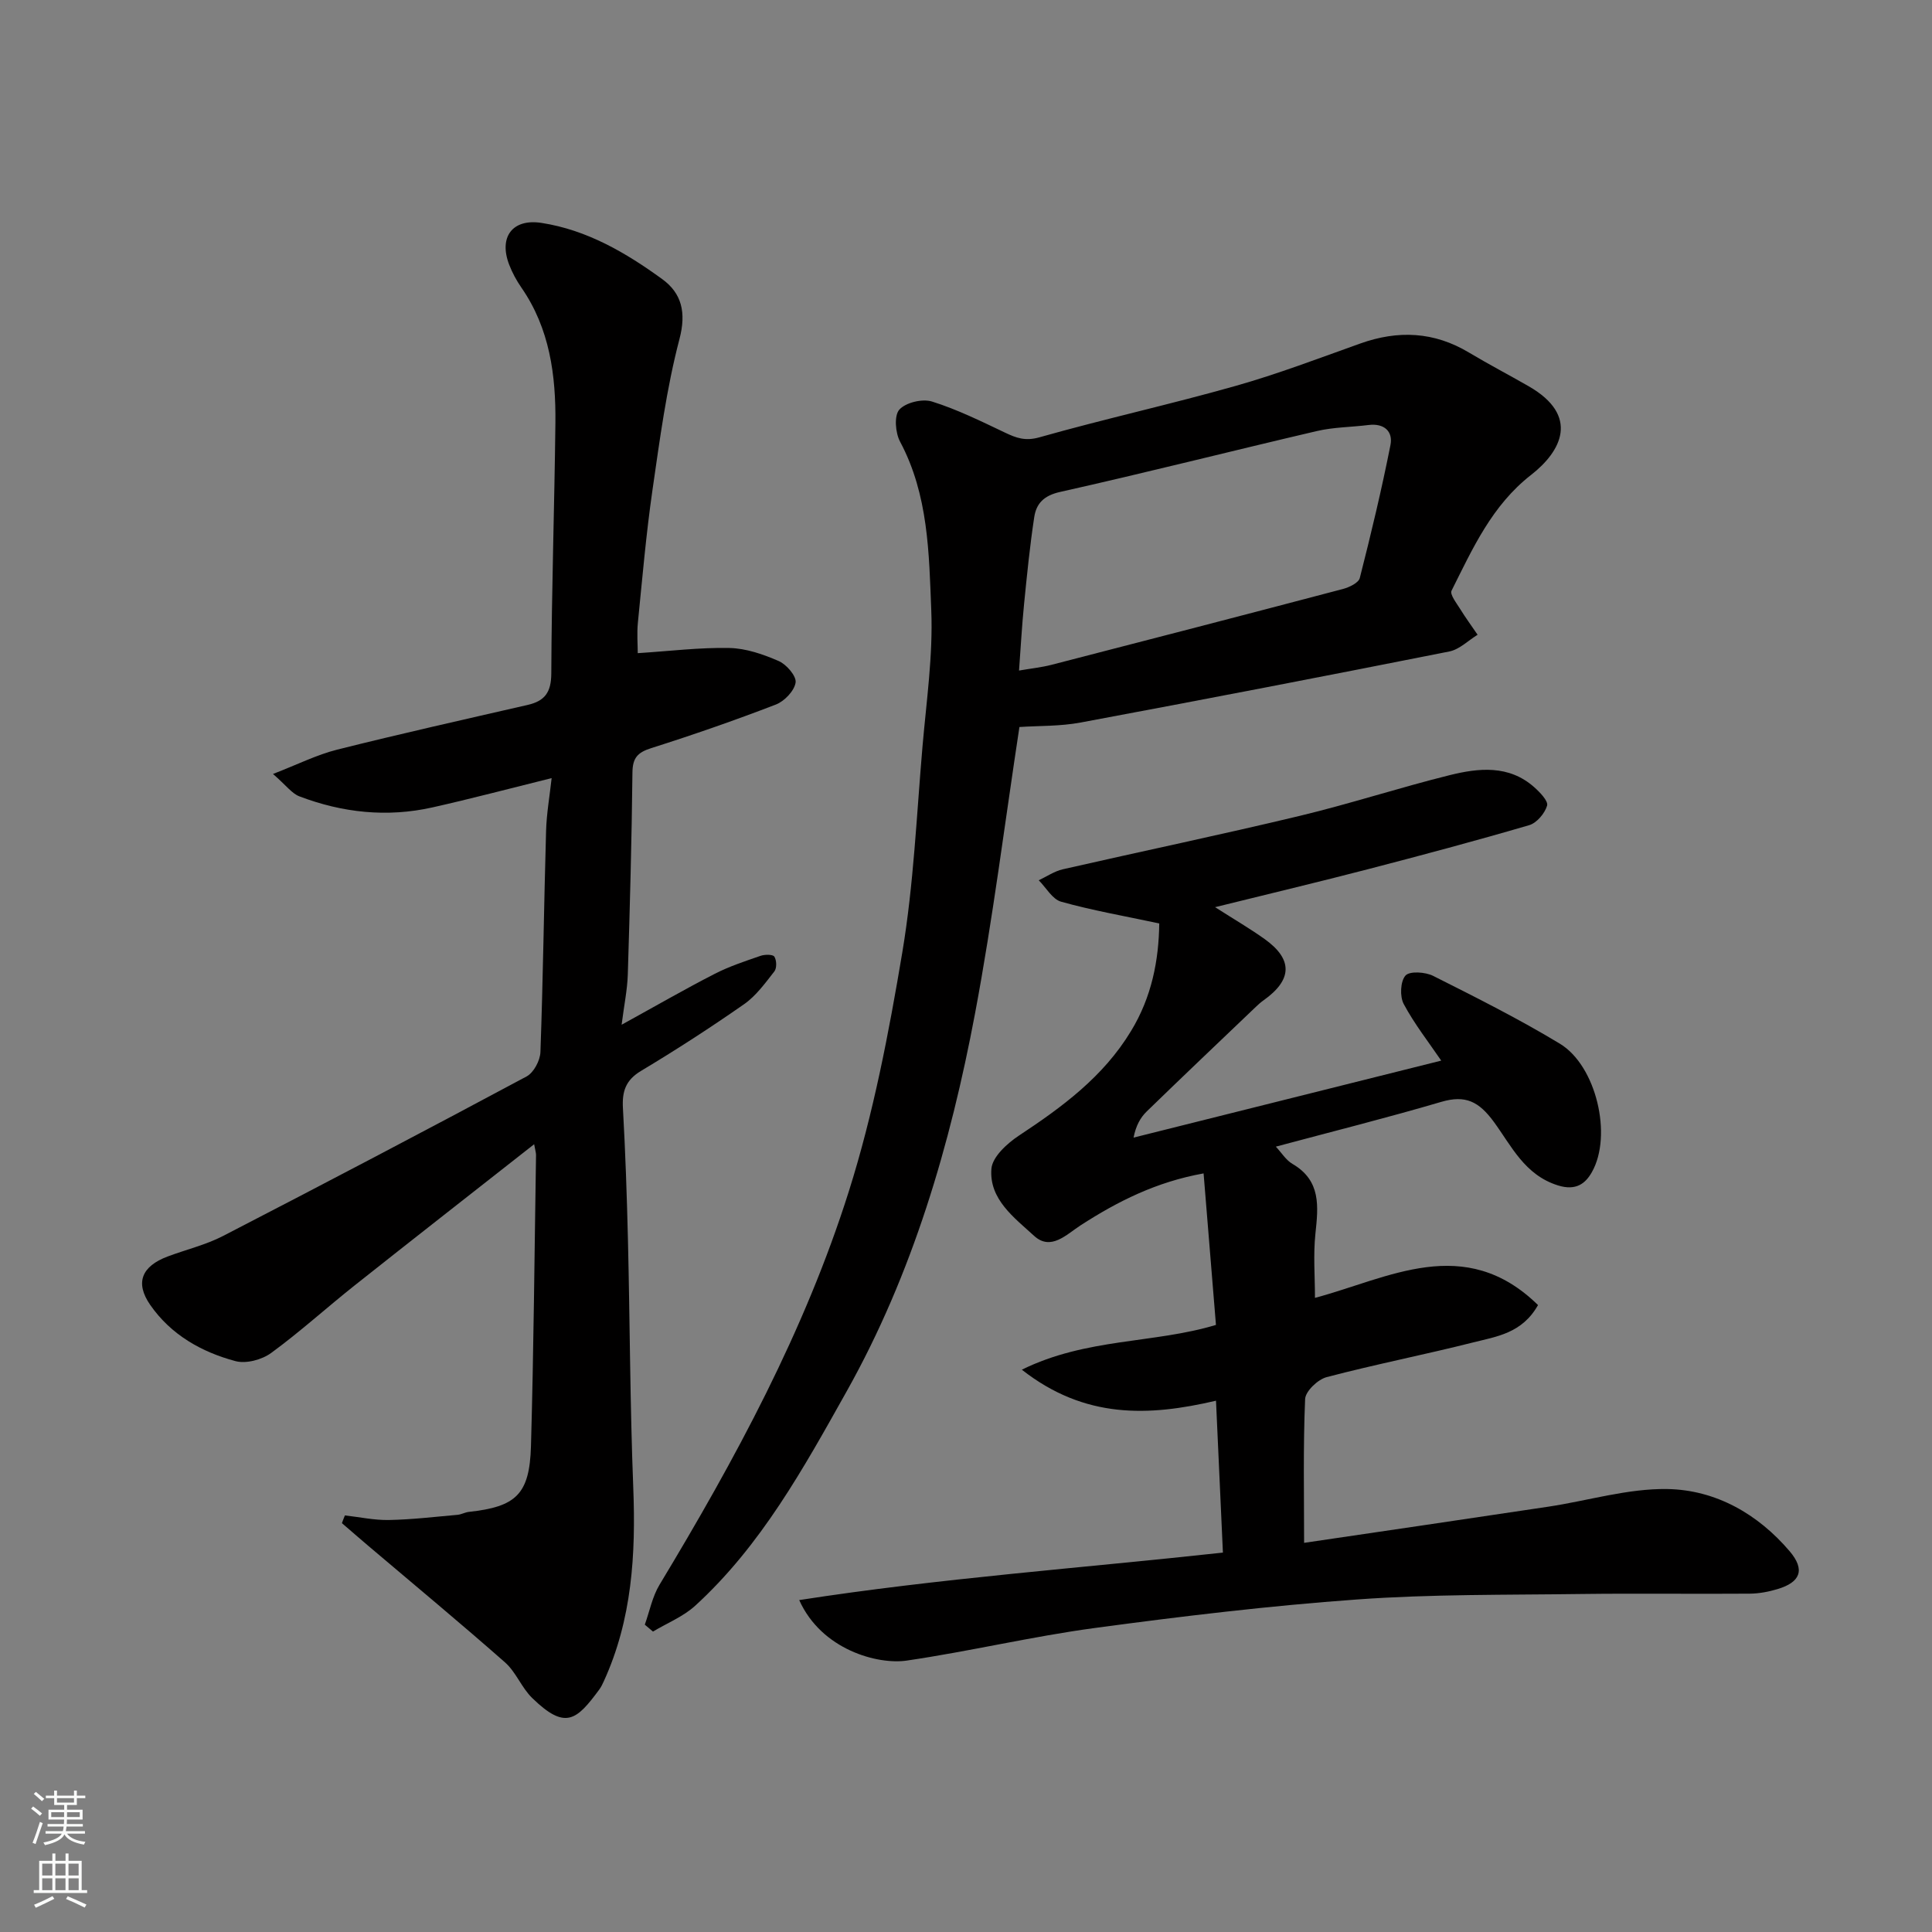
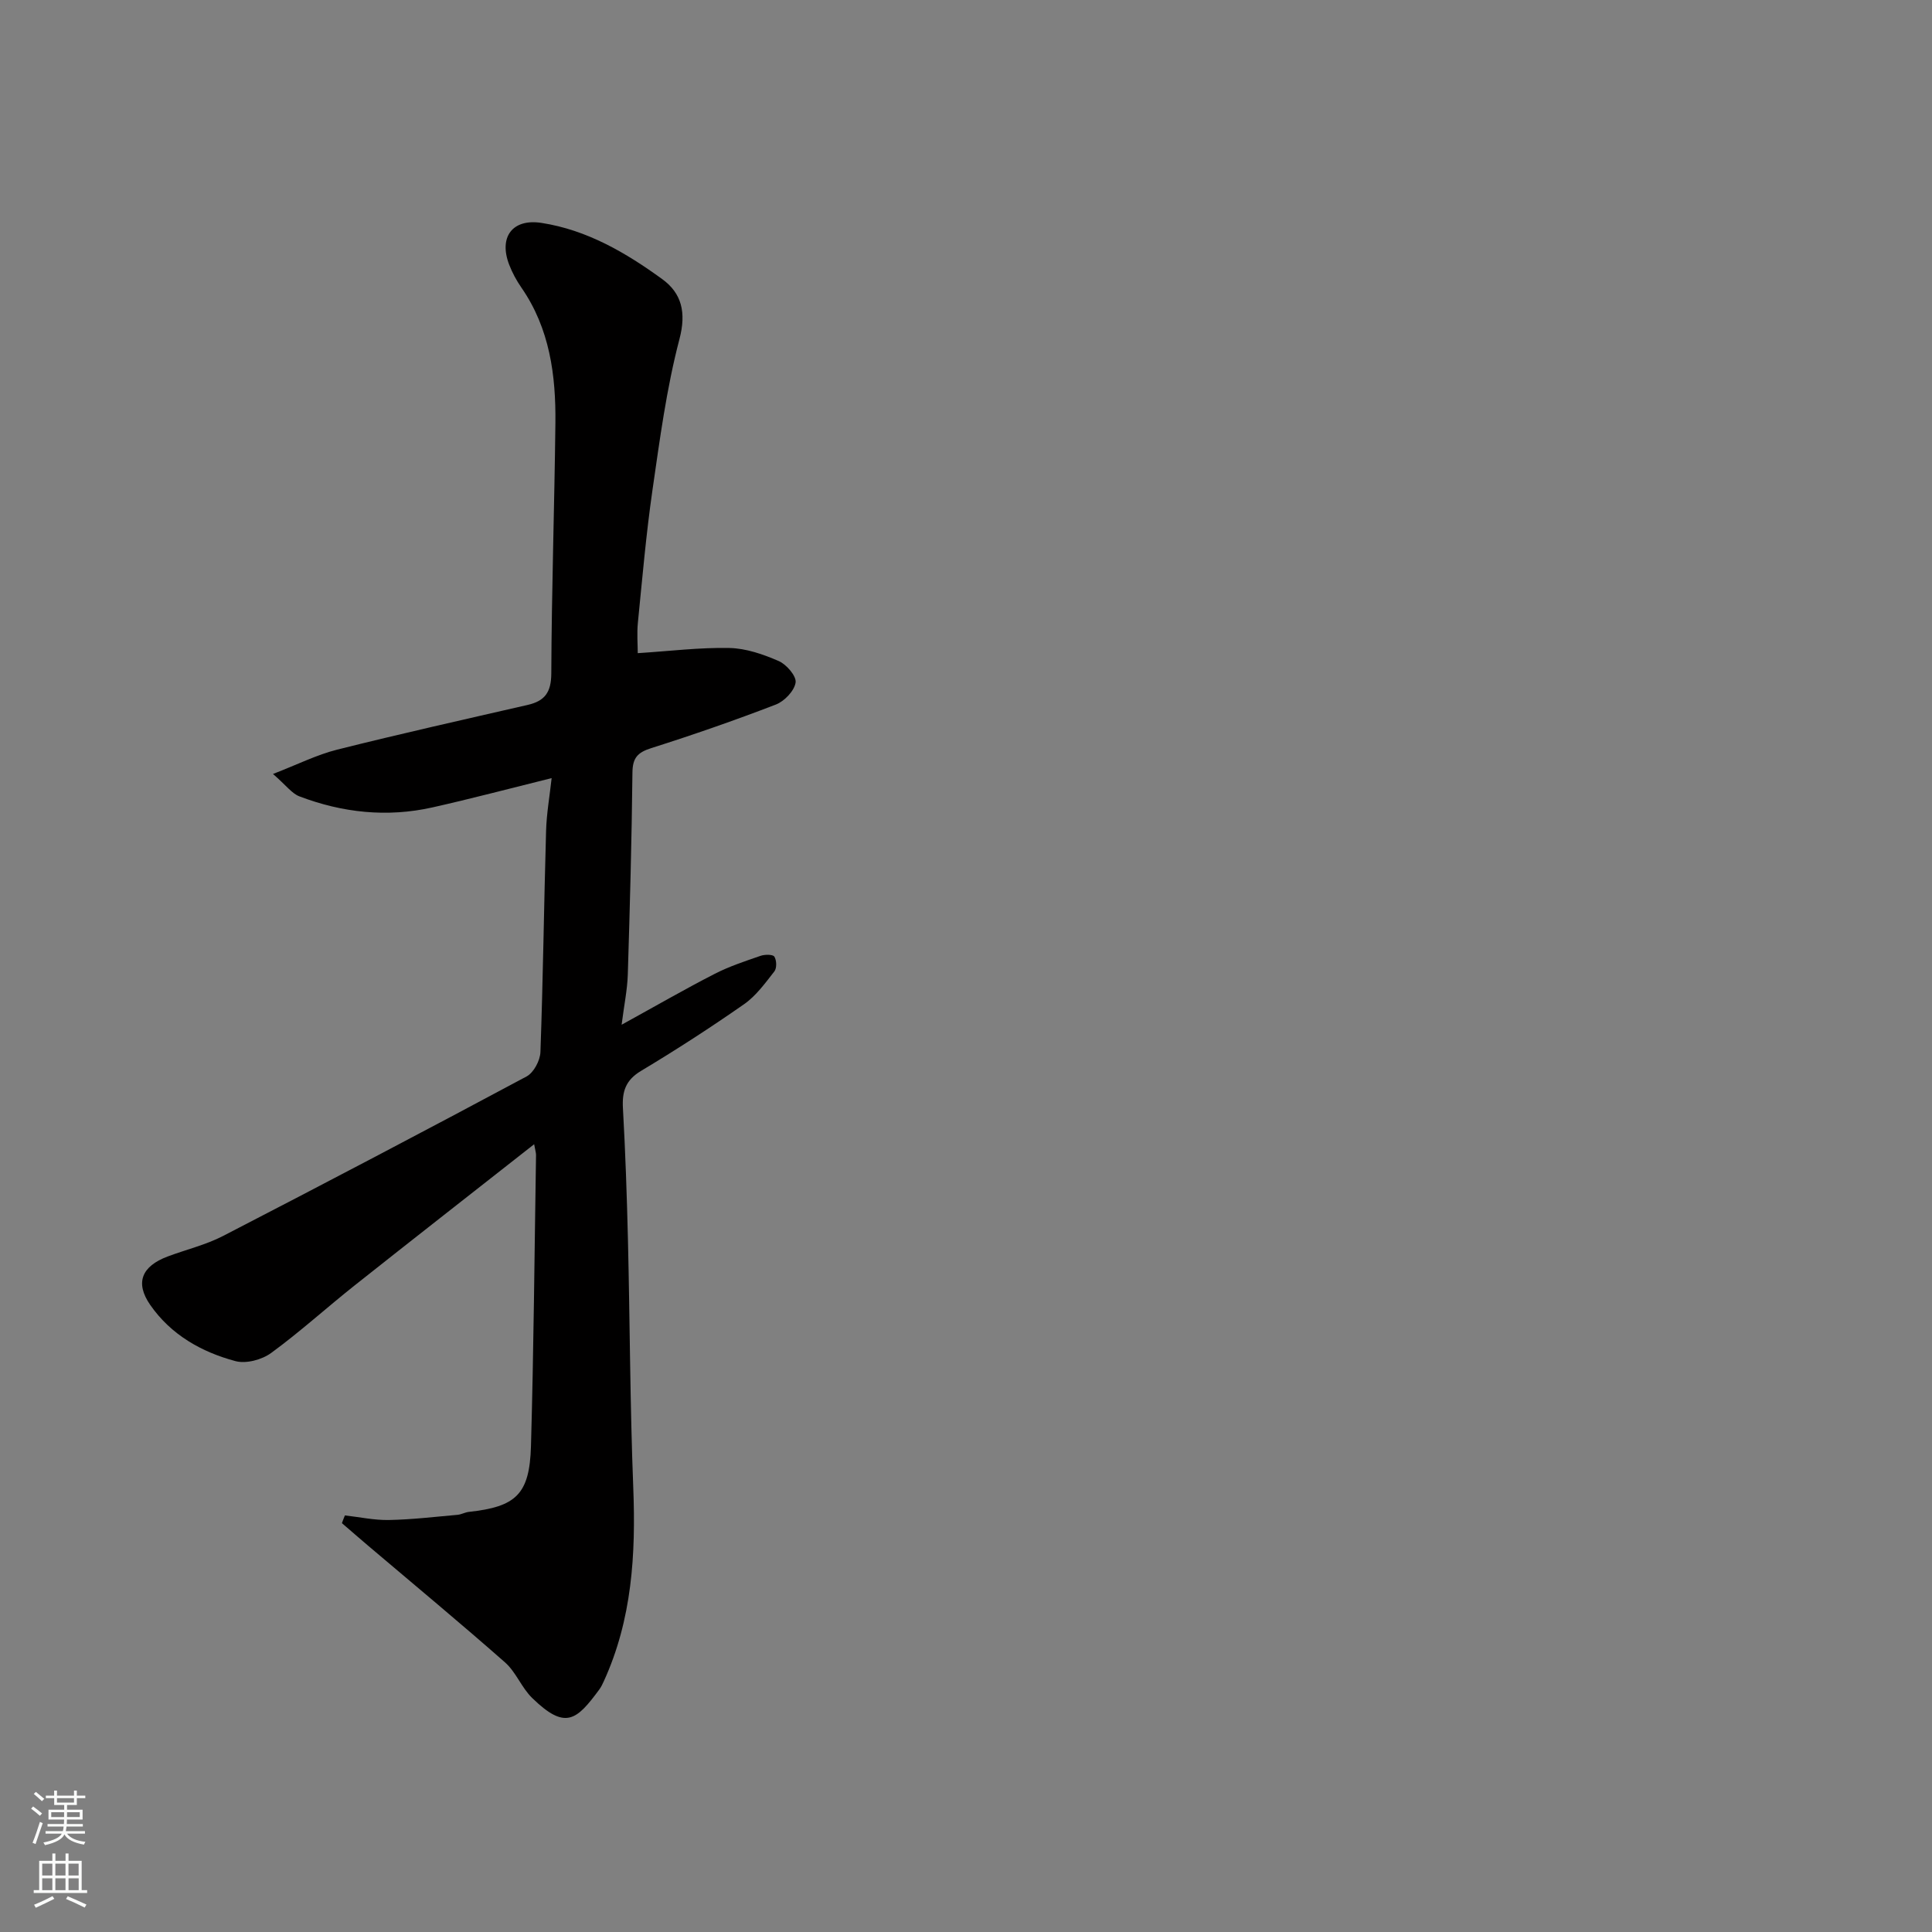
<svg xmlns="http://www.w3.org/2000/svg" enable-background="new 0 0 400 400" viewBox="0 0 400 400">
  <rect x="0" y="0" width="400" height="400" fill="#808080" stroke="none" />
  <g fill="#010000">
-     <path d="m240.01 191.19c-7.33-1.56-13.91-2.71-20.31-4.5-1.82-.51-3.11-2.91-4.64-4.44 1.65-.77 3.23-1.87 4.97-2.27 16.34-3.73 32.75-7.15 49.05-11.06 10.43-2.5 20.65-5.85 31.05-8.43 6.01-1.49 12.24-2.16 17.48 2.46 1.19 1.05 2.97 2.89 2.7 3.84-.47 1.61-2.14 3.59-3.7 4.05-11.07 3.24-22.22 6.22-33.39 9.12-10.19 2.65-20.43 5.08-31.65 7.86 3.97 2.54 7.22 4.43 10.26 6.6 5.9 4.22 5.75 8.46-.26 12.71-.54.38-1.04.83-1.52 1.29-7.56 7.22-15.14 14.41-22.63 21.69-1.31 1.27-2.24 2.94-2.73 5.42 21.26-5.32 42.52-10.64 63.7-15.94-2.62-3.85-5.56-7.59-7.77-11.73-.83-1.56-.69-4.69.37-5.88.86-.97 4.1-.75 5.72.06 8.87 4.46 17.77 8.92 26.25 14.05 7.52 4.55 10.93 18.99 6.62 26.59-1.31 2.32-3.25 3.92-7.01 2.75-6.92-2.16-9.65-8.2-13.28-13.15-3.09-4.21-5.85-5.63-10.89-4.15-11.22 3.3-22.57 6.14-34.25 9.27 1.18 1.26 2.09 2.78 3.42 3.56 5.98 3.48 5.37 8.81 4.77 14.49-.46 4.38-.09 8.85-.09 13.26 15.14-4.02 30.97-13.41 46.18 1.49-3.29 5.85-8.59 6.51-13.37 7.72-10.09 2.55-20.32 4.55-30.39 7.2-1.83.48-4.39 2.92-4.46 4.55-.42 9.89-.21 19.8-.21 29.76 16.4-2.42 33.5-4.92 50.58-7.49 8.23-1.24 16.46-3.79 24.65-3.65 10 .18 18.74 5.17 25.3 12.88 3.28 3.86 2.2 6.42-2.5 7.83-1.85.56-3.82.93-5.75.95-11.66.09-23.33-.08-34.99.07-15.43.21-30.9.02-46.28 1.13-18.14 1.3-36.24 3.47-54.28 5.9-13.08 1.76-25.97 4.85-39.03 6.76-5.94.87-17.6-2.2-22.23-12.53 29.09-4.52 58.05-6.59 87.72-9.83-.47-10.31-.95-20.78-1.43-31.45-13.95 3.26-27.15 3.81-40.2-6.42 13.39-6.6 27.32-5.38 40.19-9.27-.83-10.23-1.68-20.62-2.56-31.37-9.82 1.76-17.82 5.81-25.48 10.76-2.91 1.88-6.14 5.35-9.61 2.17-4.1-3.76-9.35-7.58-8.84-13.89.2-2.46 3.26-5.25 5.69-6.86 8.98-5.93 17.49-12.19 23.2-21.63 4.32-7.07 5.77-14.73 5.86-22.3z" />
    <path d="m71.41 313.75c3.04.34 6.08 1.01 9.11.95 4.74-.09 9.47-.65 14.19-1.07.8-.07 1.56-.52 2.36-.61 9.77-1.06 12.57-3.63 12.86-13.58.57-20.09.73-40.19 1.05-60.29.01-.46-.15-.91-.39-2.25-12.69 9.97-25.01 19.59-37.25 29.3-5.78 4.59-11.26 9.58-17.22 13.93-1.91 1.39-5.16 2.26-7.35 1.68-7.06-1.88-13.38-5.47-17.66-11.63-3.19-4.59-1.8-8.01 3.61-10.04 3.8-1.43 7.84-2.38 11.43-4.23 21.03-10.86 42-21.87 62.87-33.04 1.48-.79 2.81-3.3 2.87-5.06.55-15.26.73-30.53 1.17-45.79.1-3.56.73-7.1 1.15-10.92-8.64 2.14-16.63 4.26-24.7 6.07-9.38 2.1-18.62 1.1-27.54-2.3-1.56-.6-2.72-2.26-5.45-4.63 5.13-1.98 9.08-3.98 13.27-5.03 13.1-3.29 26.28-6.24 39.45-9.26 3.56-.82 4.88-2.61 4.9-6.51.07-17.27.65-34.53.85-51.8.11-9.93-1.16-19.59-7.03-28.08-1.02-1.47-1.9-3.09-2.54-4.76-2.2-5.72.67-9.58 6.69-8.65 9.41 1.45 17.49 6.18 25.01 11.65 4 2.91 5.01 6.88 3.55 12.42-2.68 10.21-4.07 20.79-5.59 31.28-1.31 9.09-2.1 18.25-3.01 27.39-.23 2.28-.03 4.61-.03 6.34 6.62-.42 12.81-1.2 18.97-1.07 3.45.07 7.02 1.31 10.23 2.71 1.6.7 3.69 3.13 3.48 4.45-.27 1.73-2.32 3.87-4.09 4.55-8.5 3.27-17.12 6.27-25.8 9.02-2.84.9-3.86 2.03-3.89 5.07-.15 13.93-.53 27.87-.96 41.79-.1 3.19-.77 6.36-1.28 10.41 6.98-3.84 13.04-7.34 19.26-10.53 3.02-1.55 6.3-2.63 9.52-3.74.88-.3 2.53-.31 2.84.17.48.75.53 2.38.01 3.05-1.9 2.43-3.8 5.07-6.28 6.8-6.95 4.85-14.08 9.46-21.35 13.82-3.18 1.91-3.92 4.25-3.73 7.69.51 9.09.82 18.19 1.04 27.29.41 17.1.43 34.21 1.1 51.29.54 13.83-.25 27.32-6.11 40.11-.27.59-.56 1.2-.95 1.72-4.69 6.35-6.99 8.41-13.86 1.73-2.2-2.13-3.35-5.37-5.63-7.38-9.3-8.19-18.85-16.11-28.31-24.13-1.83-1.55-3.64-3.14-5.46-4.7.19-.54.4-1.07.62-1.6z" />
-     <path d="m211.06 150.52c-3.02 19.8-5.49 39.62-9.17 59.21-5.14 27.32-12.93 53.96-26.61 78.36-8.87 15.82-17.69 31.88-31.34 44.35-2.48 2.27-5.81 3.59-8.75 5.36-.56-.48-1.13-.95-1.69-1.43.99-2.77 1.56-5.8 3.05-8.27 15.64-25.92 30.06-52.52 39.19-81.44 5.08-16.08 8.29-32.85 11.08-49.52 2.35-14.06 2.95-28.42 4.18-42.66.81-9.36 2.18-18.77 1.81-28.09-.47-11.84-.58-23.94-6.46-34.95-.98-1.83-1.26-5.38-.16-6.62 1.31-1.48 4.77-2.31 6.76-1.69 5.21 1.63 10.19 4.09 15.15 6.45 2.33 1.11 4.18 1.78 7.07.97 13.46-3.81 27.15-6.83 40.61-10.64 8.74-2.47 17.27-5.73 25.85-8.79 7.82-2.79 15.27-2.47 22.5 1.87 4.06 2.43 8.26 4.62 12.37 6.98 10.66 6.13 6.74 13.48.5 18.35-8.12 6.33-12.1 15.24-16.47 23.97-.39.77 1 2.54 1.74 3.73 1.14 1.85 2.43 3.6 3.65 5.4-1.94 1.19-3.75 3.04-5.85 3.46-25.42 5.05-50.86 9.96-76.33 14.71-4.27.8-8.67.66-12.68.93zm-.08-11.69c2.56-.44 4.67-.66 6.7-1.18 20.14-5.19 40.26-10.41 60.37-15.71 1.31-.35 3.23-1.27 3.48-2.27 2.33-9.13 4.52-18.29 6.35-27.53.56-2.82-1.31-4.55-4.52-4.15-3.58.45-7.25.44-10.74 1.26-17.73 4.14-35.38 8.63-53.14 12.6-3.37.75-4.92 2.4-5.35 5.2-.91 5.98-1.51 12.01-2.11 18.04-.45 4.53-.7 9.09-1.04 13.74z" />
  </g>
  <path d="m6.44 374.46.42-.45c.65.47 1.27.95 1.85 1.44l-.45.49c-.65-.56-1.25-1.06-1.82-1.48m.93 7.33-.63-.26c.55-1.36 1.05-2.8 1.52-4.33.19.1.38.19.59.27-.46 1.29-.95 2.73-1.48 4.32m-.38-10.38.44-.42c.43.34 1.01.82 1.74 1.44l-.49.49c-.53-.51-1.09-1.01-1.69-1.51m2.5.35h1.72v-1.04h.59v1.04h3.52v-1.04h.59v1.04h1.75v.53h-1.75v1.42h-2.03v.97h3.22v2.03h-3.24c0 .35-.01.66-.03.93h3.32v.53h-3.37c-.03.27-.08.58-.15.94h3.96v.53h-3.71c.67.92 1.93 1.48 3.79 1.68-.13.24-.23.44-.29.59-2.13-.38-3.48-1.08-4.04-2.12-.43.97-1.77 1.72-4.03 2.23-.09-.19-.2-.37-.33-.55 2.1-.42 3.37-1.03 3.81-1.83h-3.36v-.53h3.58c.08-.29.13-.61.16-.94h-3.33v-.53h3.39c.02-.27.04-.58.04-.93h-3.23v-2.03h3.25v-.97h-2.07v-1.42h-1.73zm1.12 3.44v1h2.65c.01-.3.02-.44.01-.4v-.25-.35zm1.19-2h3.52v-.91h-3.52zm4.71 2h-2.63v.59c0 .15-.01.28-.01.4h2.64z" fill="#fafbfa" />
  <path d="m13.56 383.74h.63v1.52h2.72v6.07h1.13v.6h-11.06v-.6h1.13v-6.07h2.73v-1.52h.63v1.52h2.1v-1.52zm-2.69 8.83.38.56c-1.24.63-2.53 1.25-3.85 1.85-.1-.21-.21-.42-.34-.63 1.36-.55 2.63-1.15 3.81-1.78m-2.13-4.27h2.1v-2.45h-2.1zm0 3.04h2.1v-2.46h-2.1zm2.72-3.04h2.1v-2.45h-2.1zm0 3.04h2.1v-2.46h-2.1zm6.07 3.6c-1.41-.71-2.7-1.3-3.86-1.78l.35-.56c1.45.62 2.75 1.19 3.88 1.72zm-1.25-9.09h-2.1v2.45h2.1zm-2.09 5.49h2.1v-2.46h-2.1z" fill="#fafbfa" />
</svg>